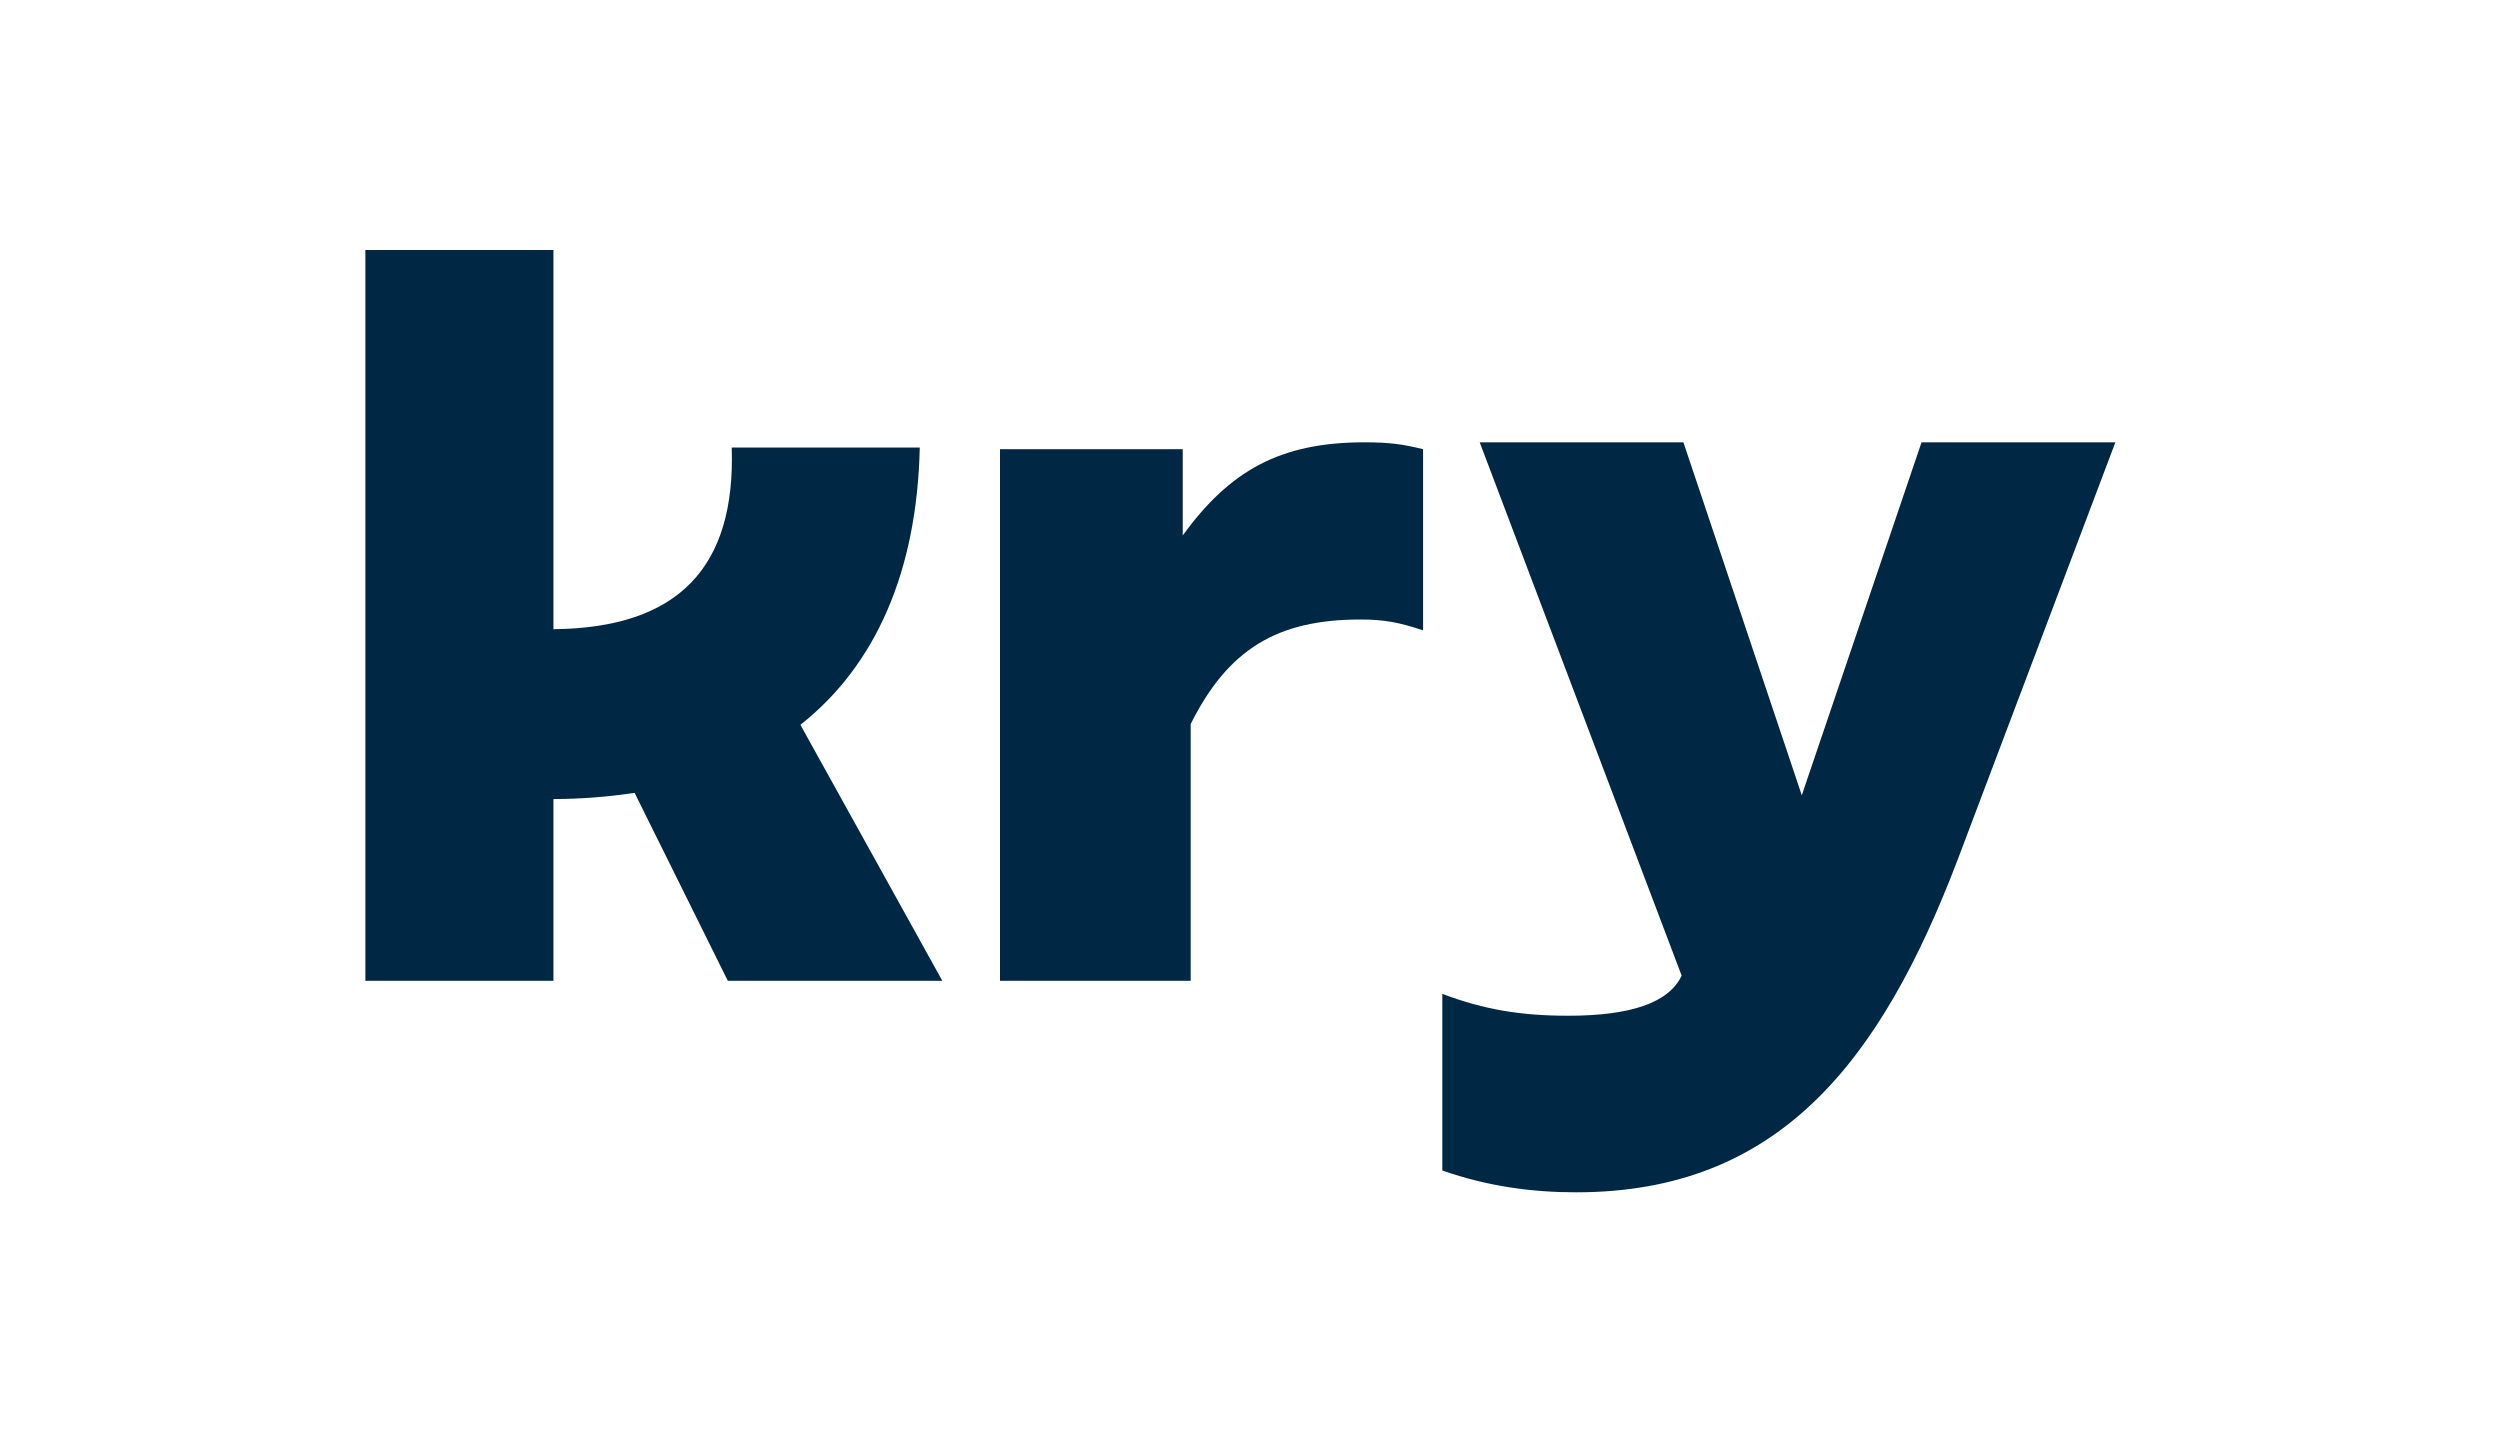
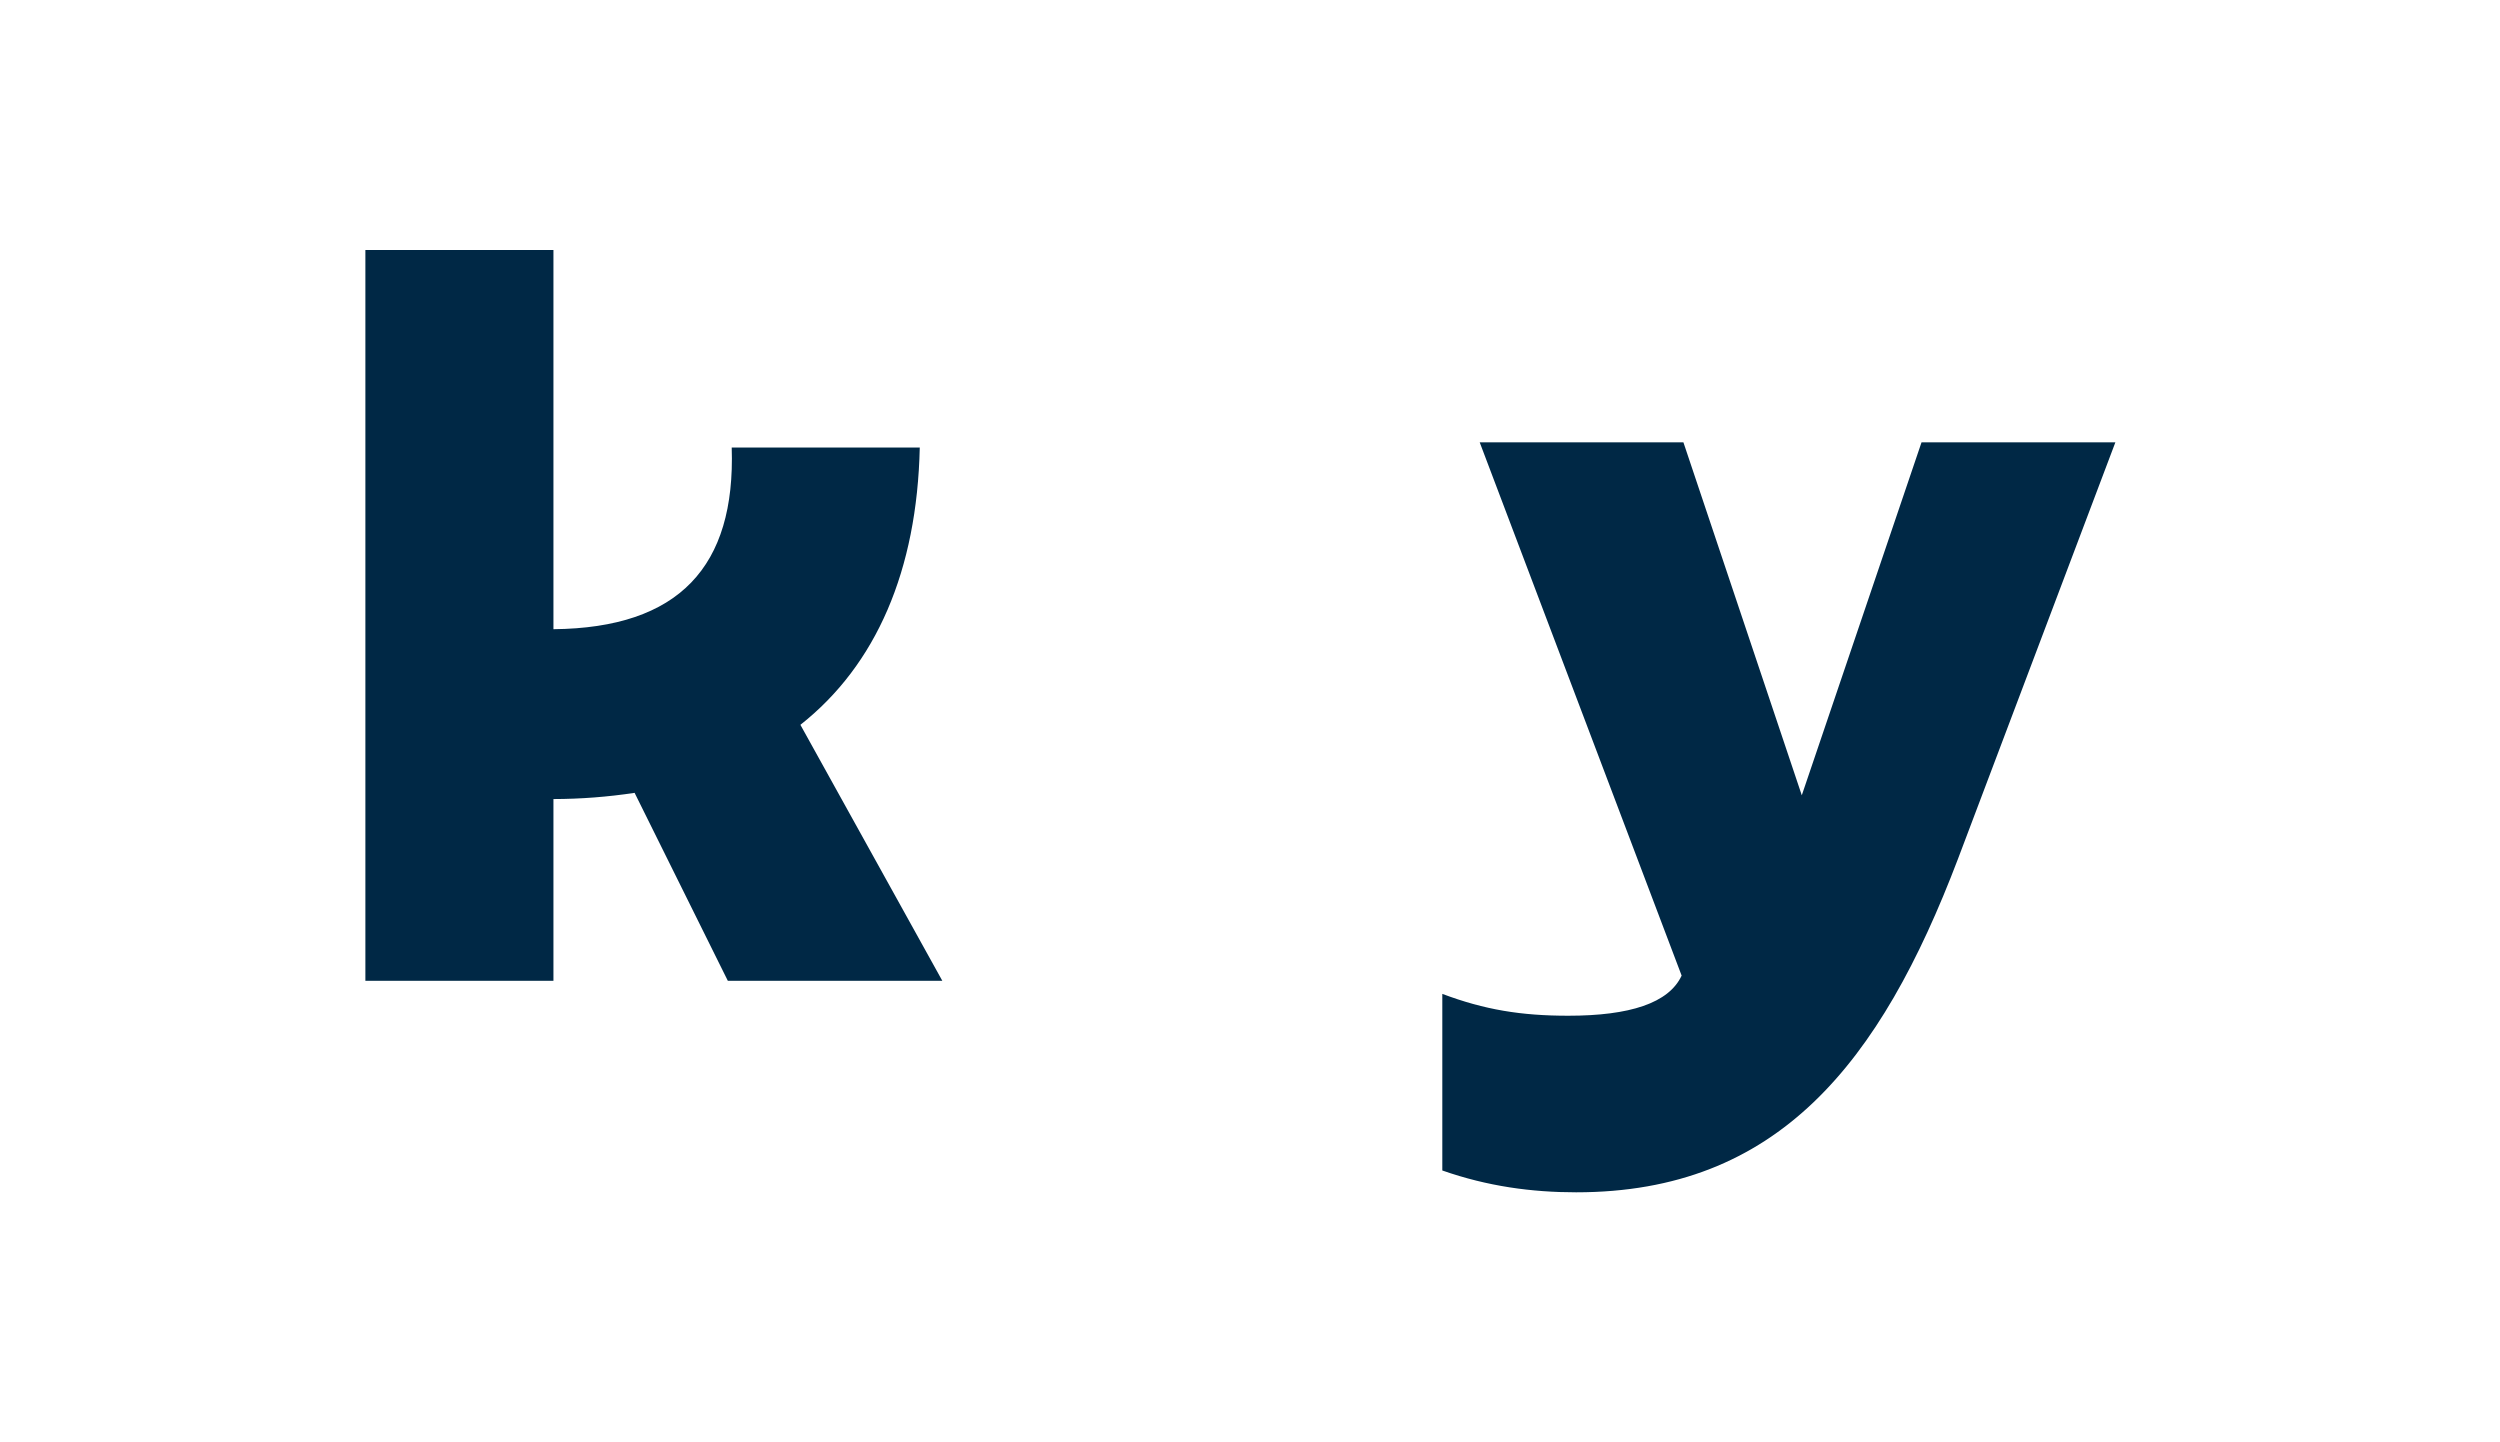
<svg xmlns="http://www.w3.org/2000/svg" width="130" height="75" viewBox="0 0 130 75" fill="none">
-   <path d="M61.502 27.841V23.358H52V51H61.916V37.649C63.862 33.755 66.416 32.214 70.746 32.214C71.986 32.214 72.761 32.367 74 32.777V23.358C72.967 23.102 72.244 23 70.953 23C66.546 23 63.948 24.485 61.502 27.841Z" fill="#002845" />
  <path d="M47.828 23.27H38.049C38.253 29.471 35.309 32.653 28.779 32.719V13H19V51H28.779V41.551C30.192 41.548 31.602 41.44 32.999 41.228L37.846 51H49L41.621 37.691C45.566 34.576 47.687 29.663 47.828 23.27Z" fill="#002845" />
  <path d="M99.92 23L93.693 41.355L87.537 23H76.944L87.445 50.731C86.78 52.162 84.751 52.818 81.55 52.818C79.094 52.818 77.2 52.508 75 51.682V60.865C77.354 61.691 79.656 62 81.959 62C92.449 62 97.77 55.294 101.813 44.667L110 23H99.92Z" fill="#002845" />
</svg>